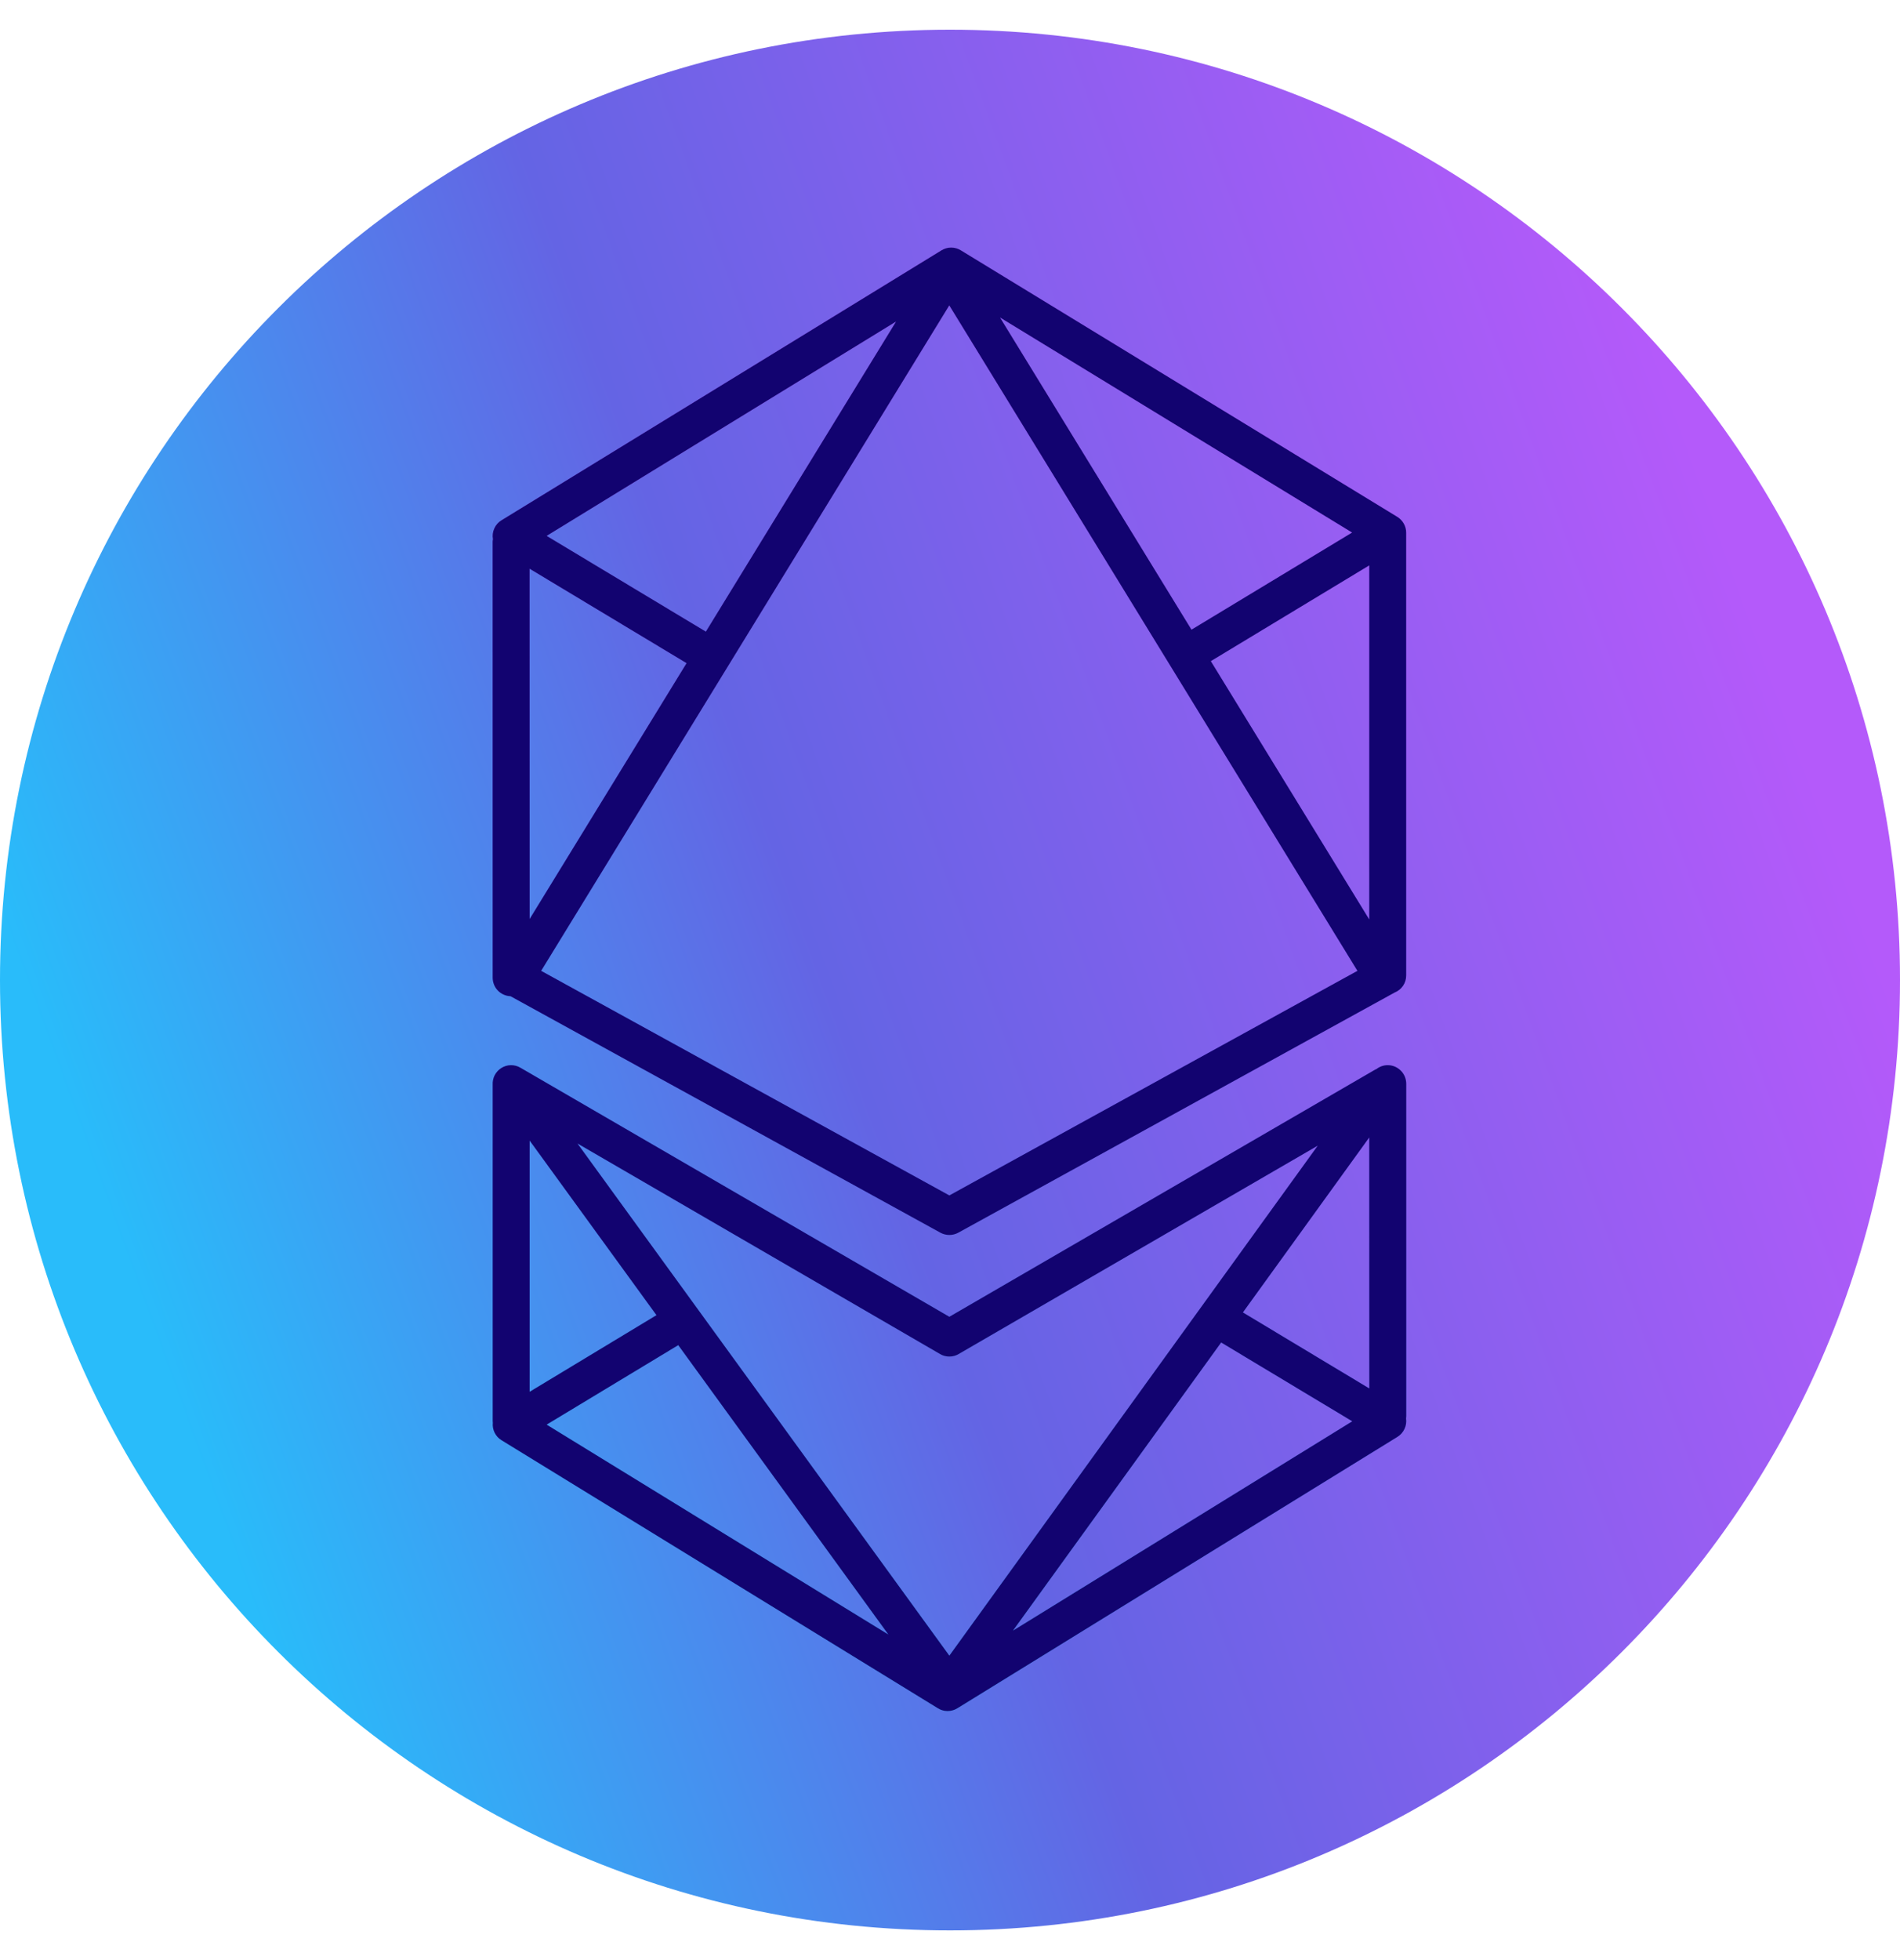
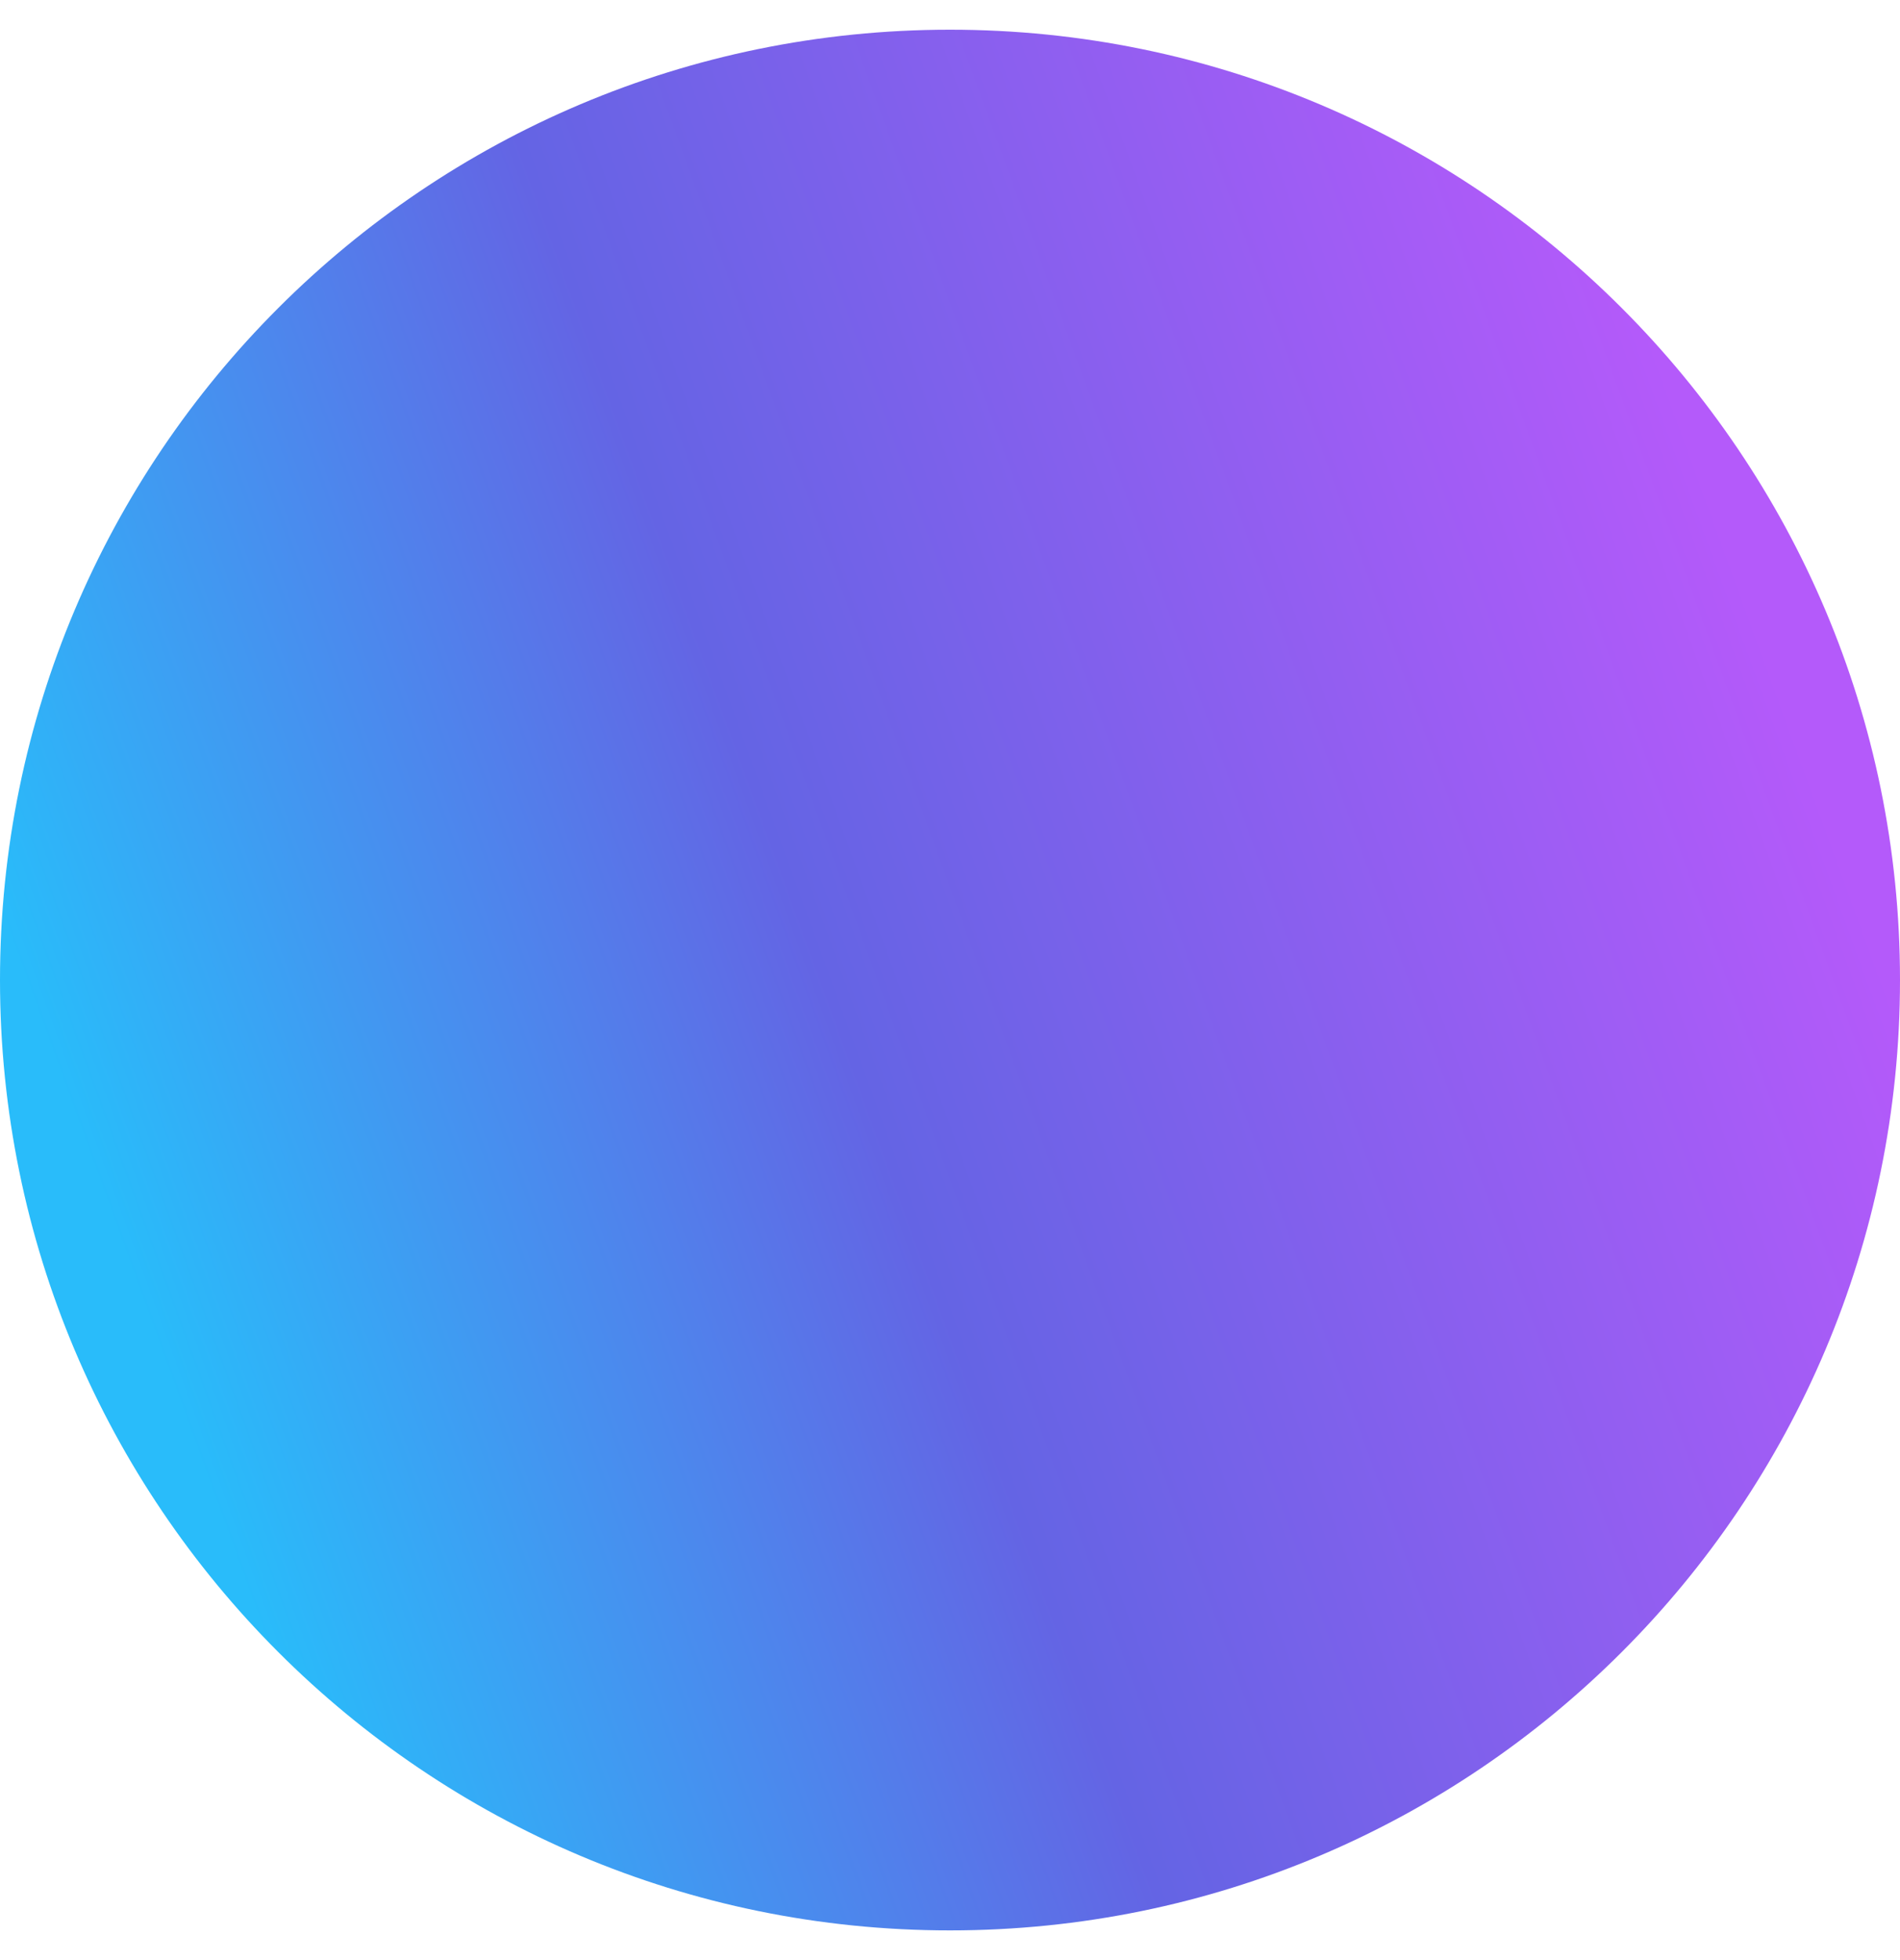
<svg xmlns="http://www.w3.org/2000/svg" width="32" height="33" viewBox="0 0 32 33" fill="none">
  <path d="M32 16.5C32 7.663 24.837 0.5 16 0.5C7.163 0.5 0 7.663 0 16.5C0 25.337 7.163 32.5 16 32.5C24.837 32.5 32 25.337 32 16.5Z" fill="url(#paint0_linear_465_15565)" />
-   <path fill-rule="evenodd" clip-rule="evenodd" d="M23.681 23.883C23.689 23.943 23.68 24.004 23.654 24.058C23.629 24.113 23.587 24.159 23.536 24.191L16.124 28.761C16.075 28.791 16.019 28.807 15.961 28.808C15.904 28.808 15.847 28.792 15.798 28.762L8.447 24.248C8.397 24.218 8.357 24.174 8.331 24.122C8.305 24.07 8.294 24.012 8.3 23.954C8.299 23.944 8.298 23.934 8.298 23.924L8.298 18.285C8.298 18.278 8.298 18.271 8.298 18.265C8.295 18.209 8.306 18.152 8.332 18.102C8.358 18.052 8.397 18.01 8.445 17.98C8.493 17.95 8.548 17.934 8.604 17.933C8.661 17.933 8.716 17.947 8.765 17.976L15.989 22.169L23.147 18.016C23.158 18.009 23.171 18.003 23.183 17.998C23.237 17.956 23.304 17.933 23.372 17.933C23.455 17.933 23.534 17.966 23.592 18.025C23.651 18.083 23.683 18.162 23.684 18.245L23.684 23.839C23.684 23.854 23.683 23.868 23.681 23.883ZM8.92 23.432L11.056 22.142L8.92 19.202L8.92 23.432ZM11.423 22.647C10.83 23.005 9.207 23.985 9.207 23.985L14.961 27.518L11.423 22.647ZM17.061 27.453L22.775 23.929L20.567 22.602L17.061 27.453ZM20.933 22.096L23.062 23.376L23.061 19.15L20.933 22.096ZM15.833 22.797L9.726 19.252L15.989 27.874L22.194 19.288L16.145 22.797C16.098 22.825 16.044 22.839 15.989 22.839C15.934 22.839 15.88 22.825 15.833 22.797ZM8.598 16.772C8.518 16.769 8.441 16.735 8.385 16.677C8.329 16.619 8.298 16.541 8.298 16.46L8.297 9.131C8.297 9.113 8.298 9.095 8.302 9.078C8.291 9.016 8.299 8.953 8.325 8.897C8.35 8.84 8.392 8.792 8.445 8.76L15.857 4.214C15.906 4.184 15.962 4.168 16.02 4.168C16.077 4.168 16.133 4.184 16.182 4.214L23.534 8.702C23.579 8.73 23.617 8.769 23.643 8.816C23.669 8.862 23.683 8.915 23.683 8.968C23.683 8.973 23.683 8.977 23.683 8.982C23.683 8.987 23.683 8.991 23.683 8.996L23.683 16.422C23.683 16.485 23.665 16.545 23.63 16.597C23.595 16.648 23.545 16.688 23.487 16.711L16.139 20.754C16.093 20.779 16.041 20.792 15.989 20.792C15.937 20.792 15.885 20.779 15.839 20.754L8.598 16.772ZM8.919 9.575L8.92 15.473L11.563 11.165L8.919 9.575ZM23.061 9.519L20.393 11.131L23.061 15.48L23.061 9.519ZM20.067 10.601L22.772 8.966L16.843 5.346L20.067 10.601ZM15.091 5.414L9.207 9.022L11.888 10.634L15.091 5.414ZM9.114 16.345L15.989 20.126L22.862 16.345L15.988 5.142L9.114 16.345Z" fill="url(#paint1_linear_465_15565)" />
-   <path fill-rule="evenodd" clip-rule="evenodd" d="M23.681 23.883C23.689 23.943 23.68 24.004 23.654 24.058C23.629 24.113 23.587 24.159 23.536 24.191L16.124 28.761C16.075 28.791 16.019 28.807 15.961 28.808C15.904 28.808 15.847 28.792 15.798 28.762L8.447 24.248C8.397 24.218 8.357 24.174 8.331 24.122C8.305 24.07 8.294 24.012 8.3 23.954C8.299 23.944 8.298 23.934 8.298 23.924L8.298 18.285C8.298 18.278 8.298 18.271 8.298 18.265C8.295 18.209 8.306 18.152 8.332 18.102C8.358 18.052 8.397 18.01 8.445 17.98C8.493 17.95 8.548 17.934 8.604 17.933C8.661 17.933 8.716 17.947 8.765 17.976L15.989 22.169L23.147 18.016C23.158 18.009 23.171 18.003 23.183 17.998C23.237 17.956 23.304 17.933 23.372 17.933C23.455 17.933 23.534 17.966 23.592 18.025C23.651 18.083 23.683 18.162 23.684 18.245L23.684 23.839C23.684 23.854 23.683 23.868 23.681 23.883ZM8.92 23.432L11.056 22.142L8.92 19.202L8.92 23.432ZM11.423 22.647C10.83 23.005 9.207 23.985 9.207 23.985L14.961 27.518L11.423 22.647ZM17.061 27.453L22.775 23.929L20.567 22.602L17.061 27.453ZM20.933 22.096L23.062 23.376L23.061 19.15L20.933 22.096ZM15.833 22.797L9.726 19.252L15.989 27.874L22.194 19.288L16.145 22.797C16.098 22.825 16.044 22.839 15.989 22.839C15.934 22.839 15.88 22.825 15.833 22.797ZM8.598 16.772C8.518 16.769 8.441 16.735 8.385 16.677C8.329 16.619 8.298 16.541 8.298 16.46L8.297 9.131C8.297 9.113 8.298 9.095 8.302 9.078C8.291 9.016 8.299 8.953 8.325 8.897C8.35 8.84 8.392 8.792 8.445 8.76L15.857 4.214C15.906 4.184 15.962 4.168 16.02 4.168C16.077 4.168 16.133 4.184 16.182 4.214L23.534 8.702C23.579 8.73 23.617 8.769 23.643 8.816C23.669 8.862 23.683 8.915 23.683 8.968C23.683 8.973 23.683 8.977 23.683 8.982C23.683 8.987 23.683 8.991 23.683 8.996L23.683 16.422C23.683 16.485 23.665 16.545 23.63 16.597C23.595 16.648 23.545 16.688 23.487 16.711L16.139 20.754C16.093 20.779 16.041 20.792 15.989 20.792C15.937 20.792 15.885 20.779 15.839 20.754L8.598 16.772ZM8.919 9.575L8.92 15.473L11.563 11.165L8.919 9.575ZM23.061 9.519L20.393 11.131L23.061 15.48L23.061 9.519ZM20.067 10.601L22.772 8.966L16.843 5.346L20.067 10.601ZM15.091 5.414L9.207 9.022L11.888 10.634L15.091 5.414ZM9.114 16.345L15.989 20.126L22.862 16.345L15.988 5.142L9.114 16.345Z" fill="#120370" />
  <defs>
    <linearGradient id="paint0_linear_465_15565" x1="2.217" y1="21.523" x2="29.933" y2="11.444" gradientUnits="userSpaceOnUse">
      <stop stop-color="#29BCFA" />
      <stop offset="0.43" stop-color="#6464E4" />
      <stop offset="1" stop-color="#B45AFA" />
    </linearGradient>
    <linearGradient id="paint1_linear_465_15565" x1="15.876" y1="28.378" x2="23.542" y2="9.126" gradientUnits="userSpaceOnUse">
      <stop stop-color="#29BCFA" />
      <stop offset="0.43" stop-color="#6464E4" />
      <stop offset="1" stop-color="#B45AFA" />
    </linearGradient>
  </defs>
</svg>